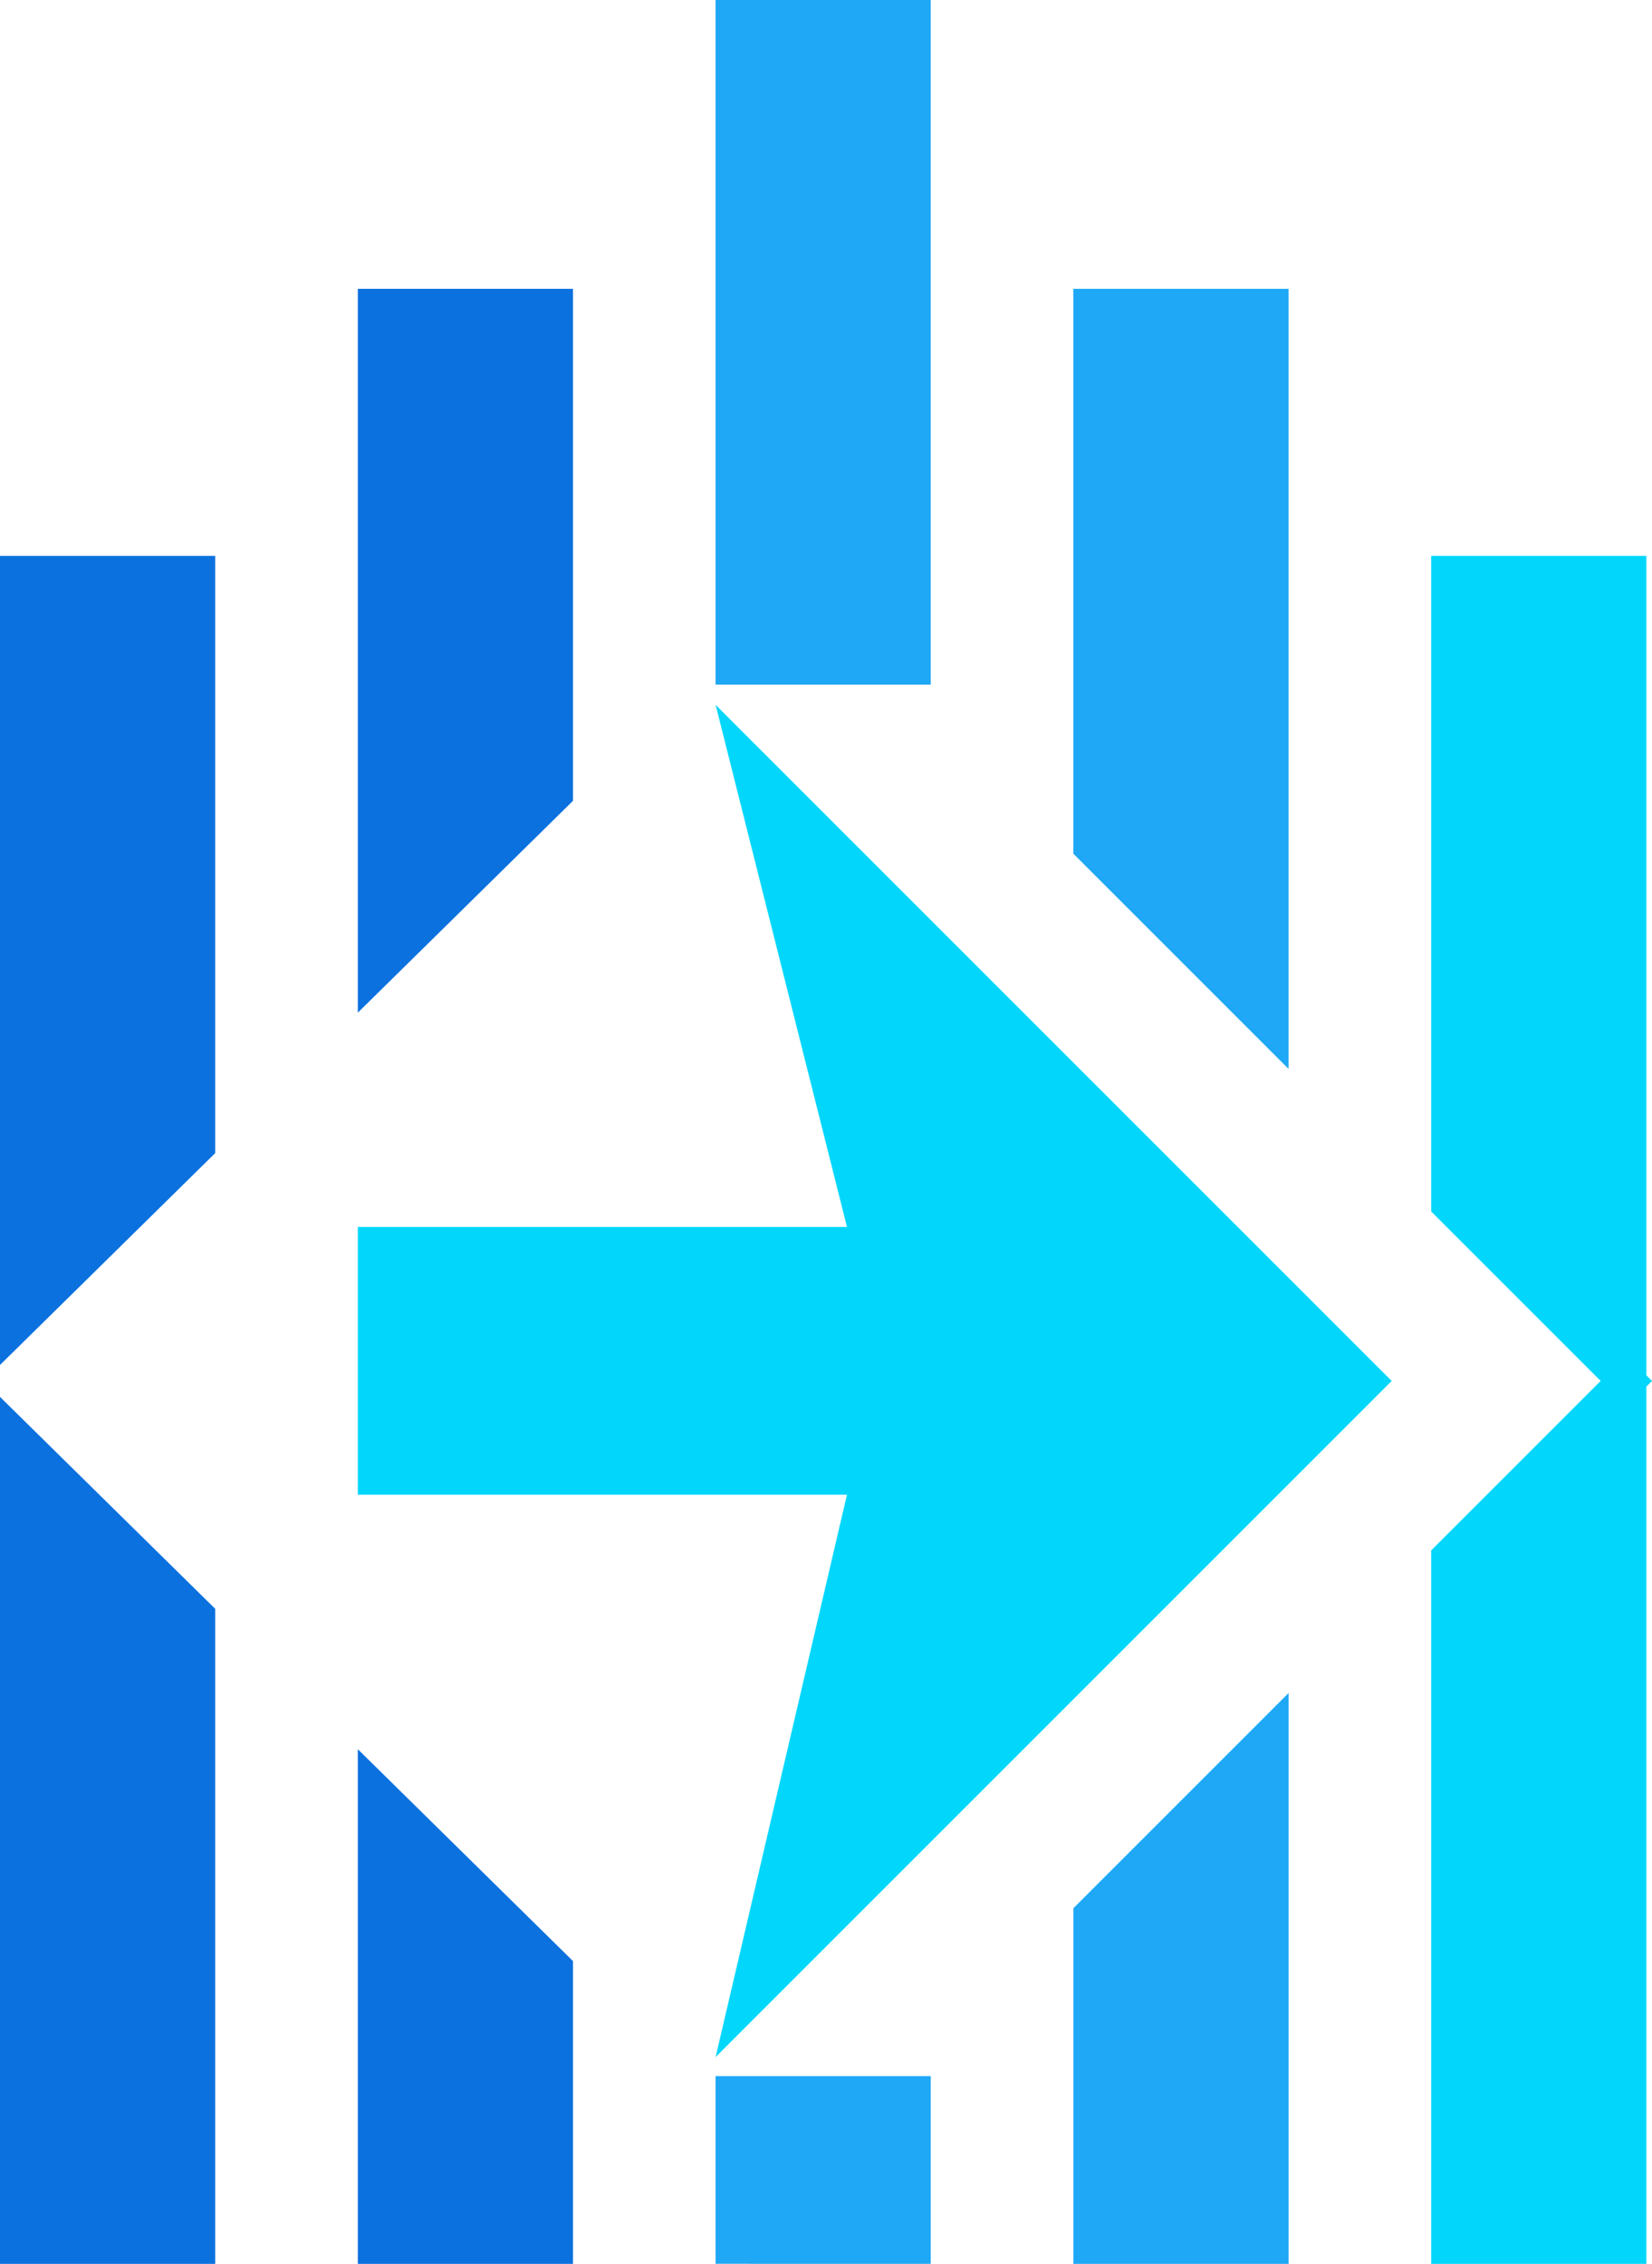
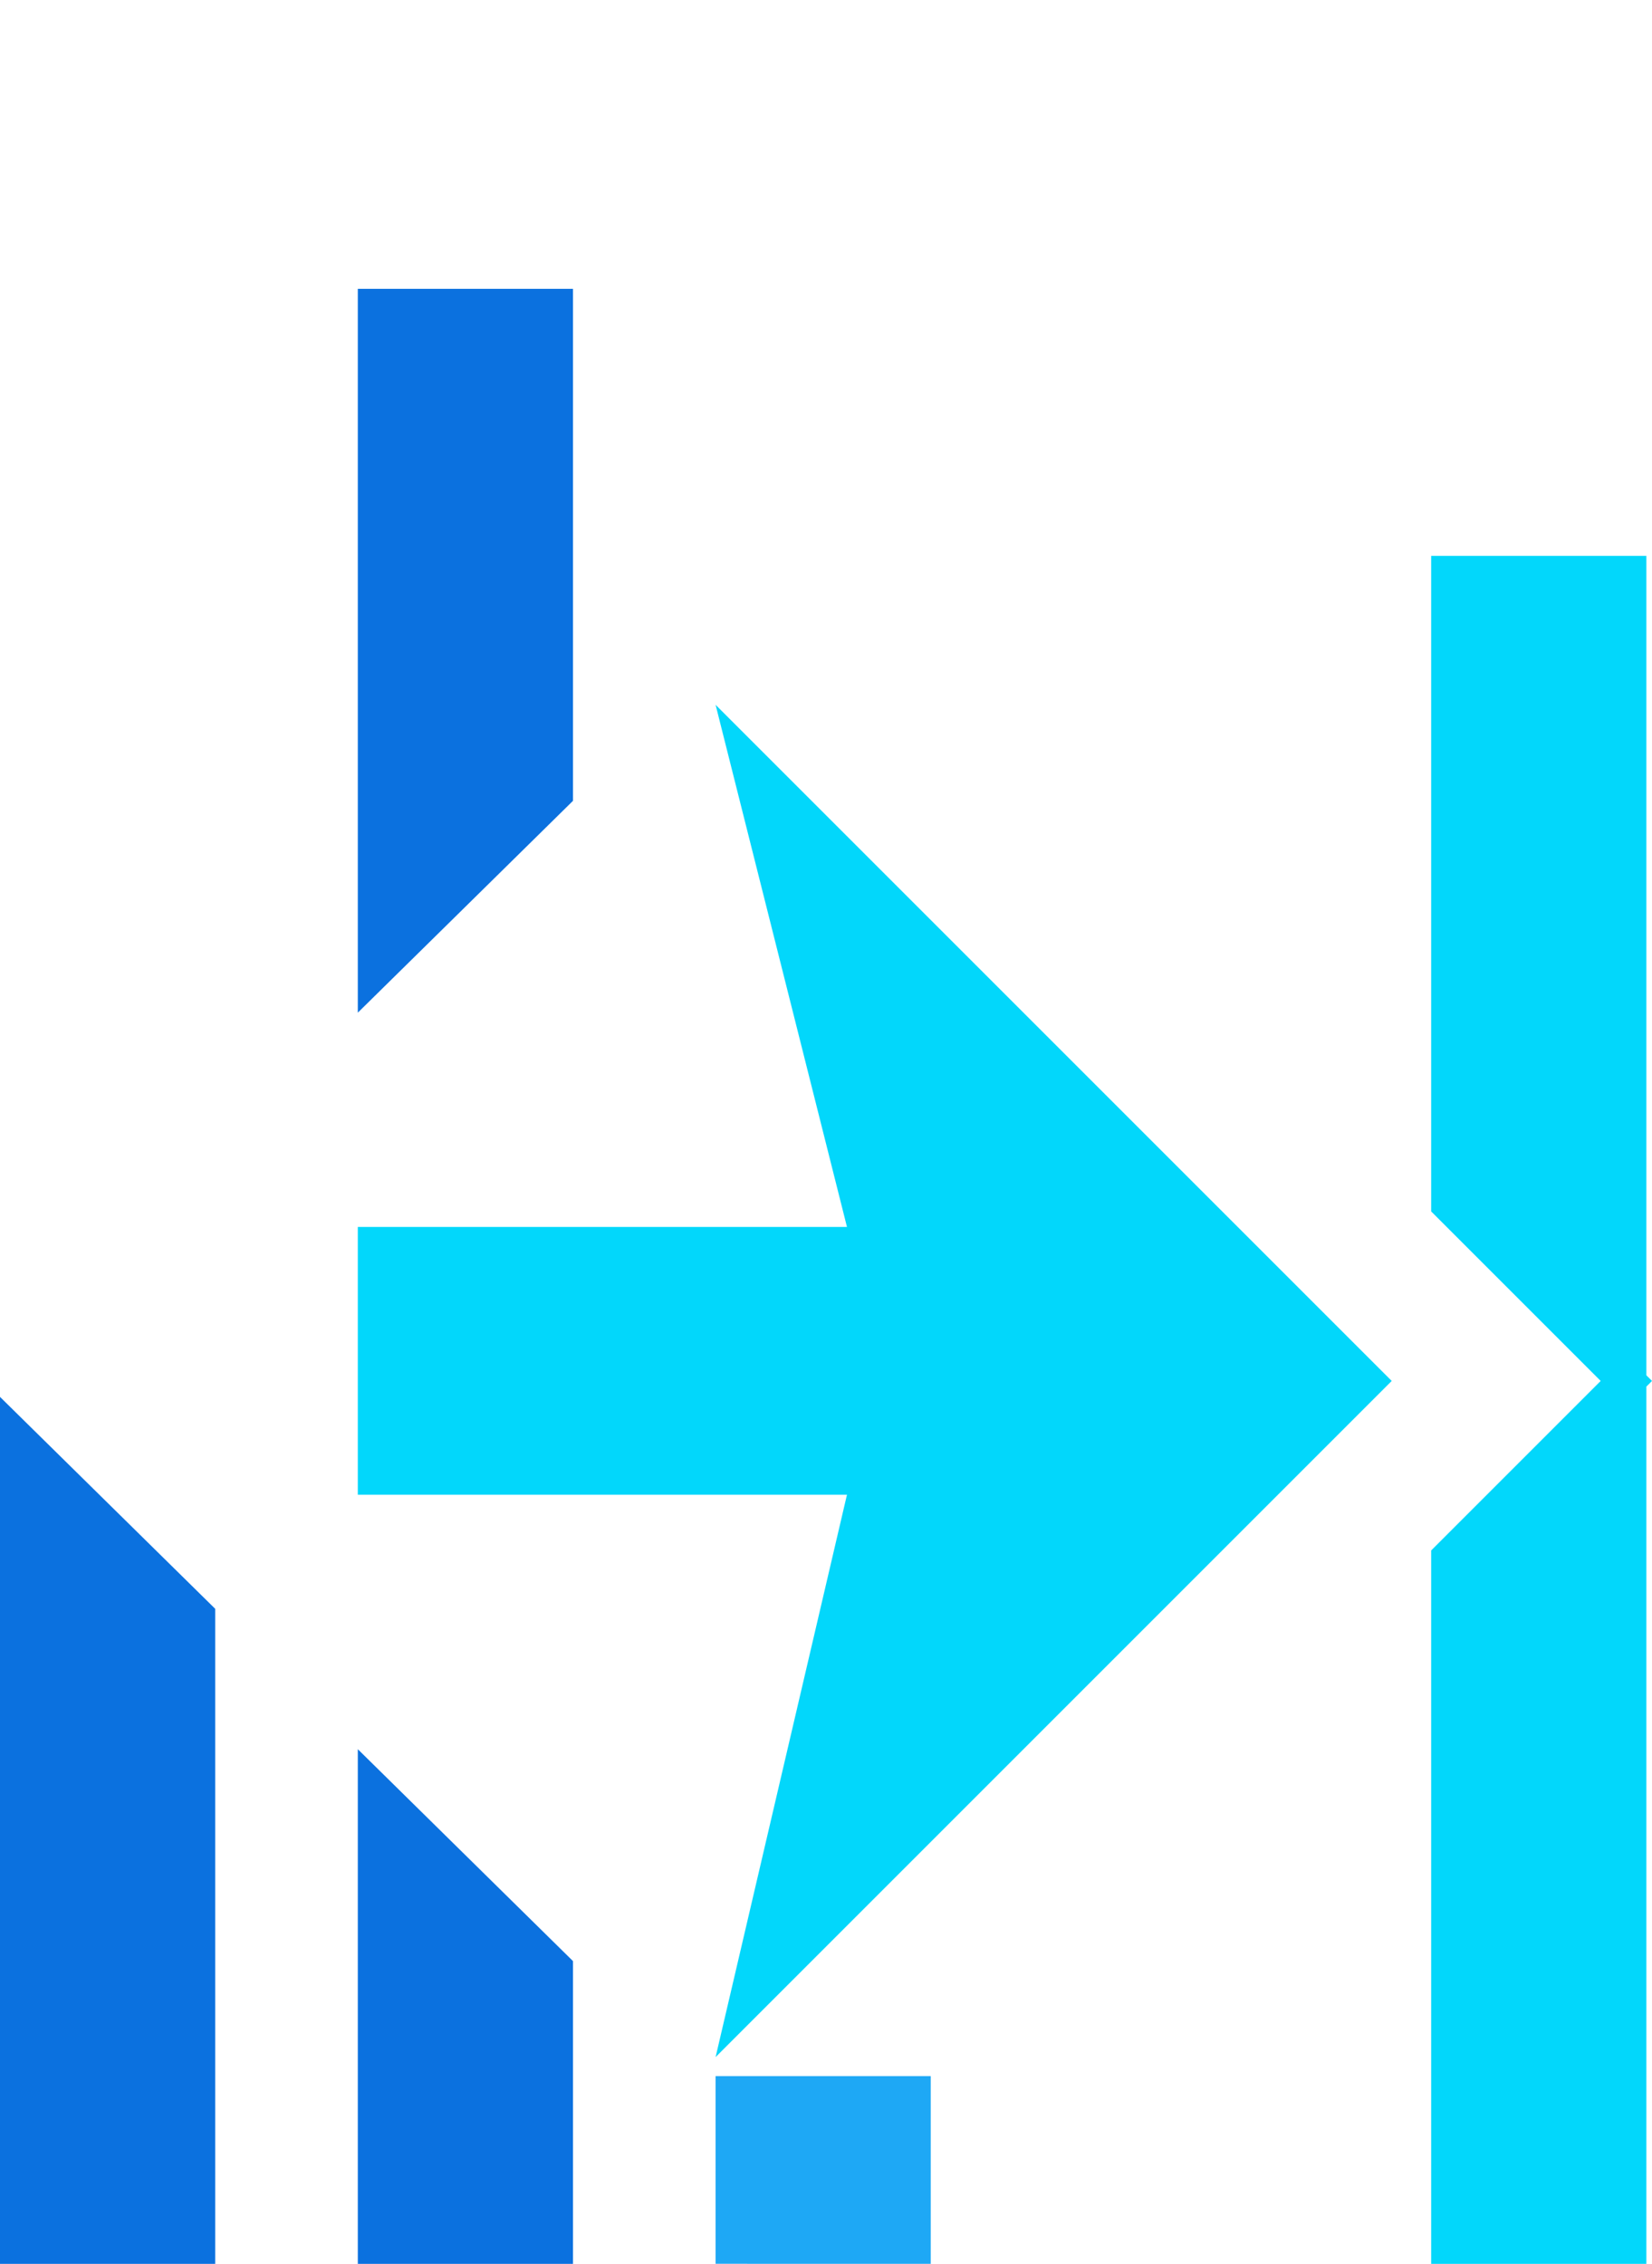
<svg xmlns="http://www.w3.org/2000/svg" viewBox="0 0 416.23 570.37">
  <defs>
    <style>.cls-1{fill:#02d7fb;}.cls-1,.cls-2,.cls-3{fill-rule:evenodd;}.cls-2{fill:#0b71df;}.cls-3{fill:#1ea8f5;}</style>
  </defs>
  <g id="Слой_2" data-name="Слой 2">
    <g id="Layer_1" data-name="Layer 1">
      <polygon class="cls-1" points="365.16 140.05 414.81 140.05 414.81 346.5 416.23 347.92 414.81 349.35 414.81 570.37 360.59 570.37 360.59 390.63 403.3 347.92 360.59 305.21 360.59 140.05 365.16 140.05" />
      <polygon class="cls-2" points="90.15 255.14 90.15 72.77 144.37 72.77 144.37 201.76 90.15 255.14" />
-       <polygon class="cls-2" points="0 343.9 0 140.05 54.22 140.05 54.22 290.52 0 343.9" />
      <polygon class="cls-2" points="54.22 405.33 54.22 570.37 0 570.37 0 351.94 54.22 405.33" />
      <polygon class="cls-2" points="144.37 494.09 144.37 570.37 90.15 570.37 90.15 440.7 144.37 494.09" />
-       <polygon class="cls-3" points="234.51 4.57 234.51 172.49 180.29 172.48 180.29 0 234.51 0 234.51 4.57" />
-       <polygon class="cls-3" points="324.66 437.6 324.66 570.37 270.44 570.37 270.44 480.78 324.66 426.56 324.66 437.6" />
      <polygon class="cls-3" points="234.51 533.7 234.51 570.36 180.29 570.35 180.29 523.06 234.51 523.06 234.51 533.7" />
      <path class="cls-1" d="M90.15,309.12H213.4L180.3,177.58S336.47,333.76,350.65,347.92L180.3,518.27l33.1-141.69H90.15Z" />
-       <path class="cls-3" d="M275,72.77h49.65q0,98.25,0,196.52l-54.22-54.22V72.77Z" />
+       <path class="cls-3" d="M275,72.77h49.65q0,98.25,0,196.52V72.77Z" />
    </g>
  </g>
</svg>